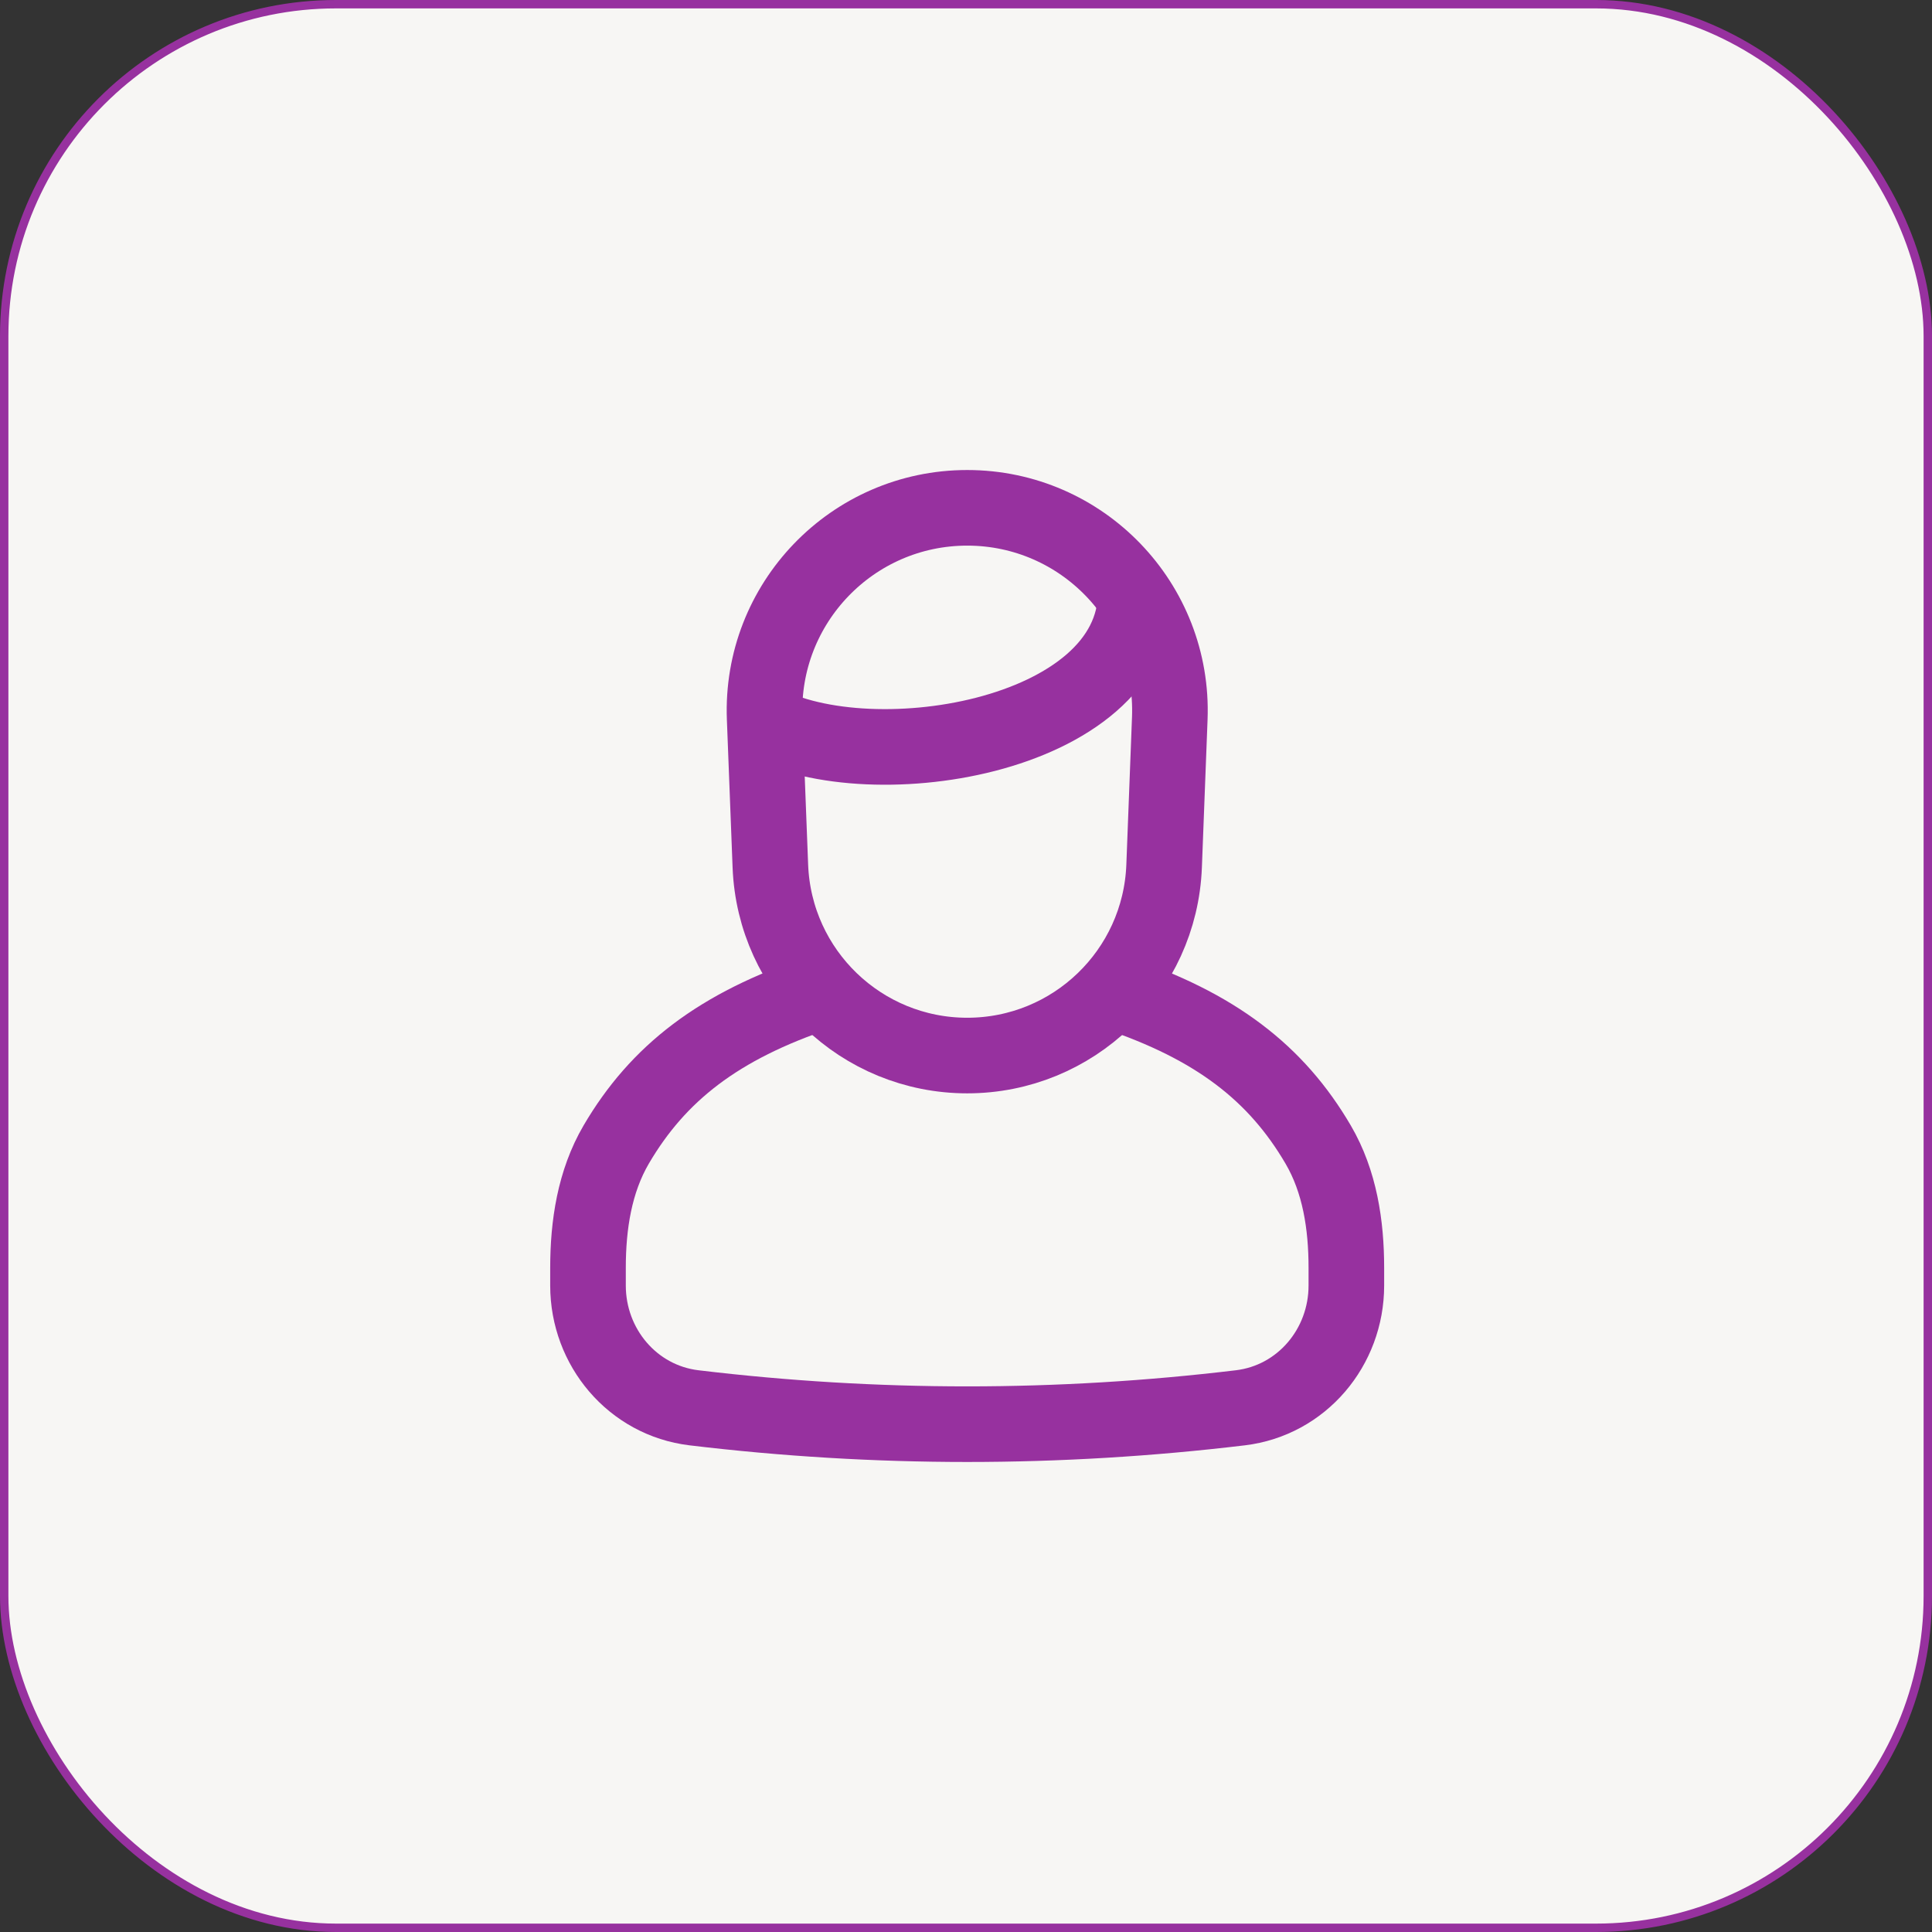
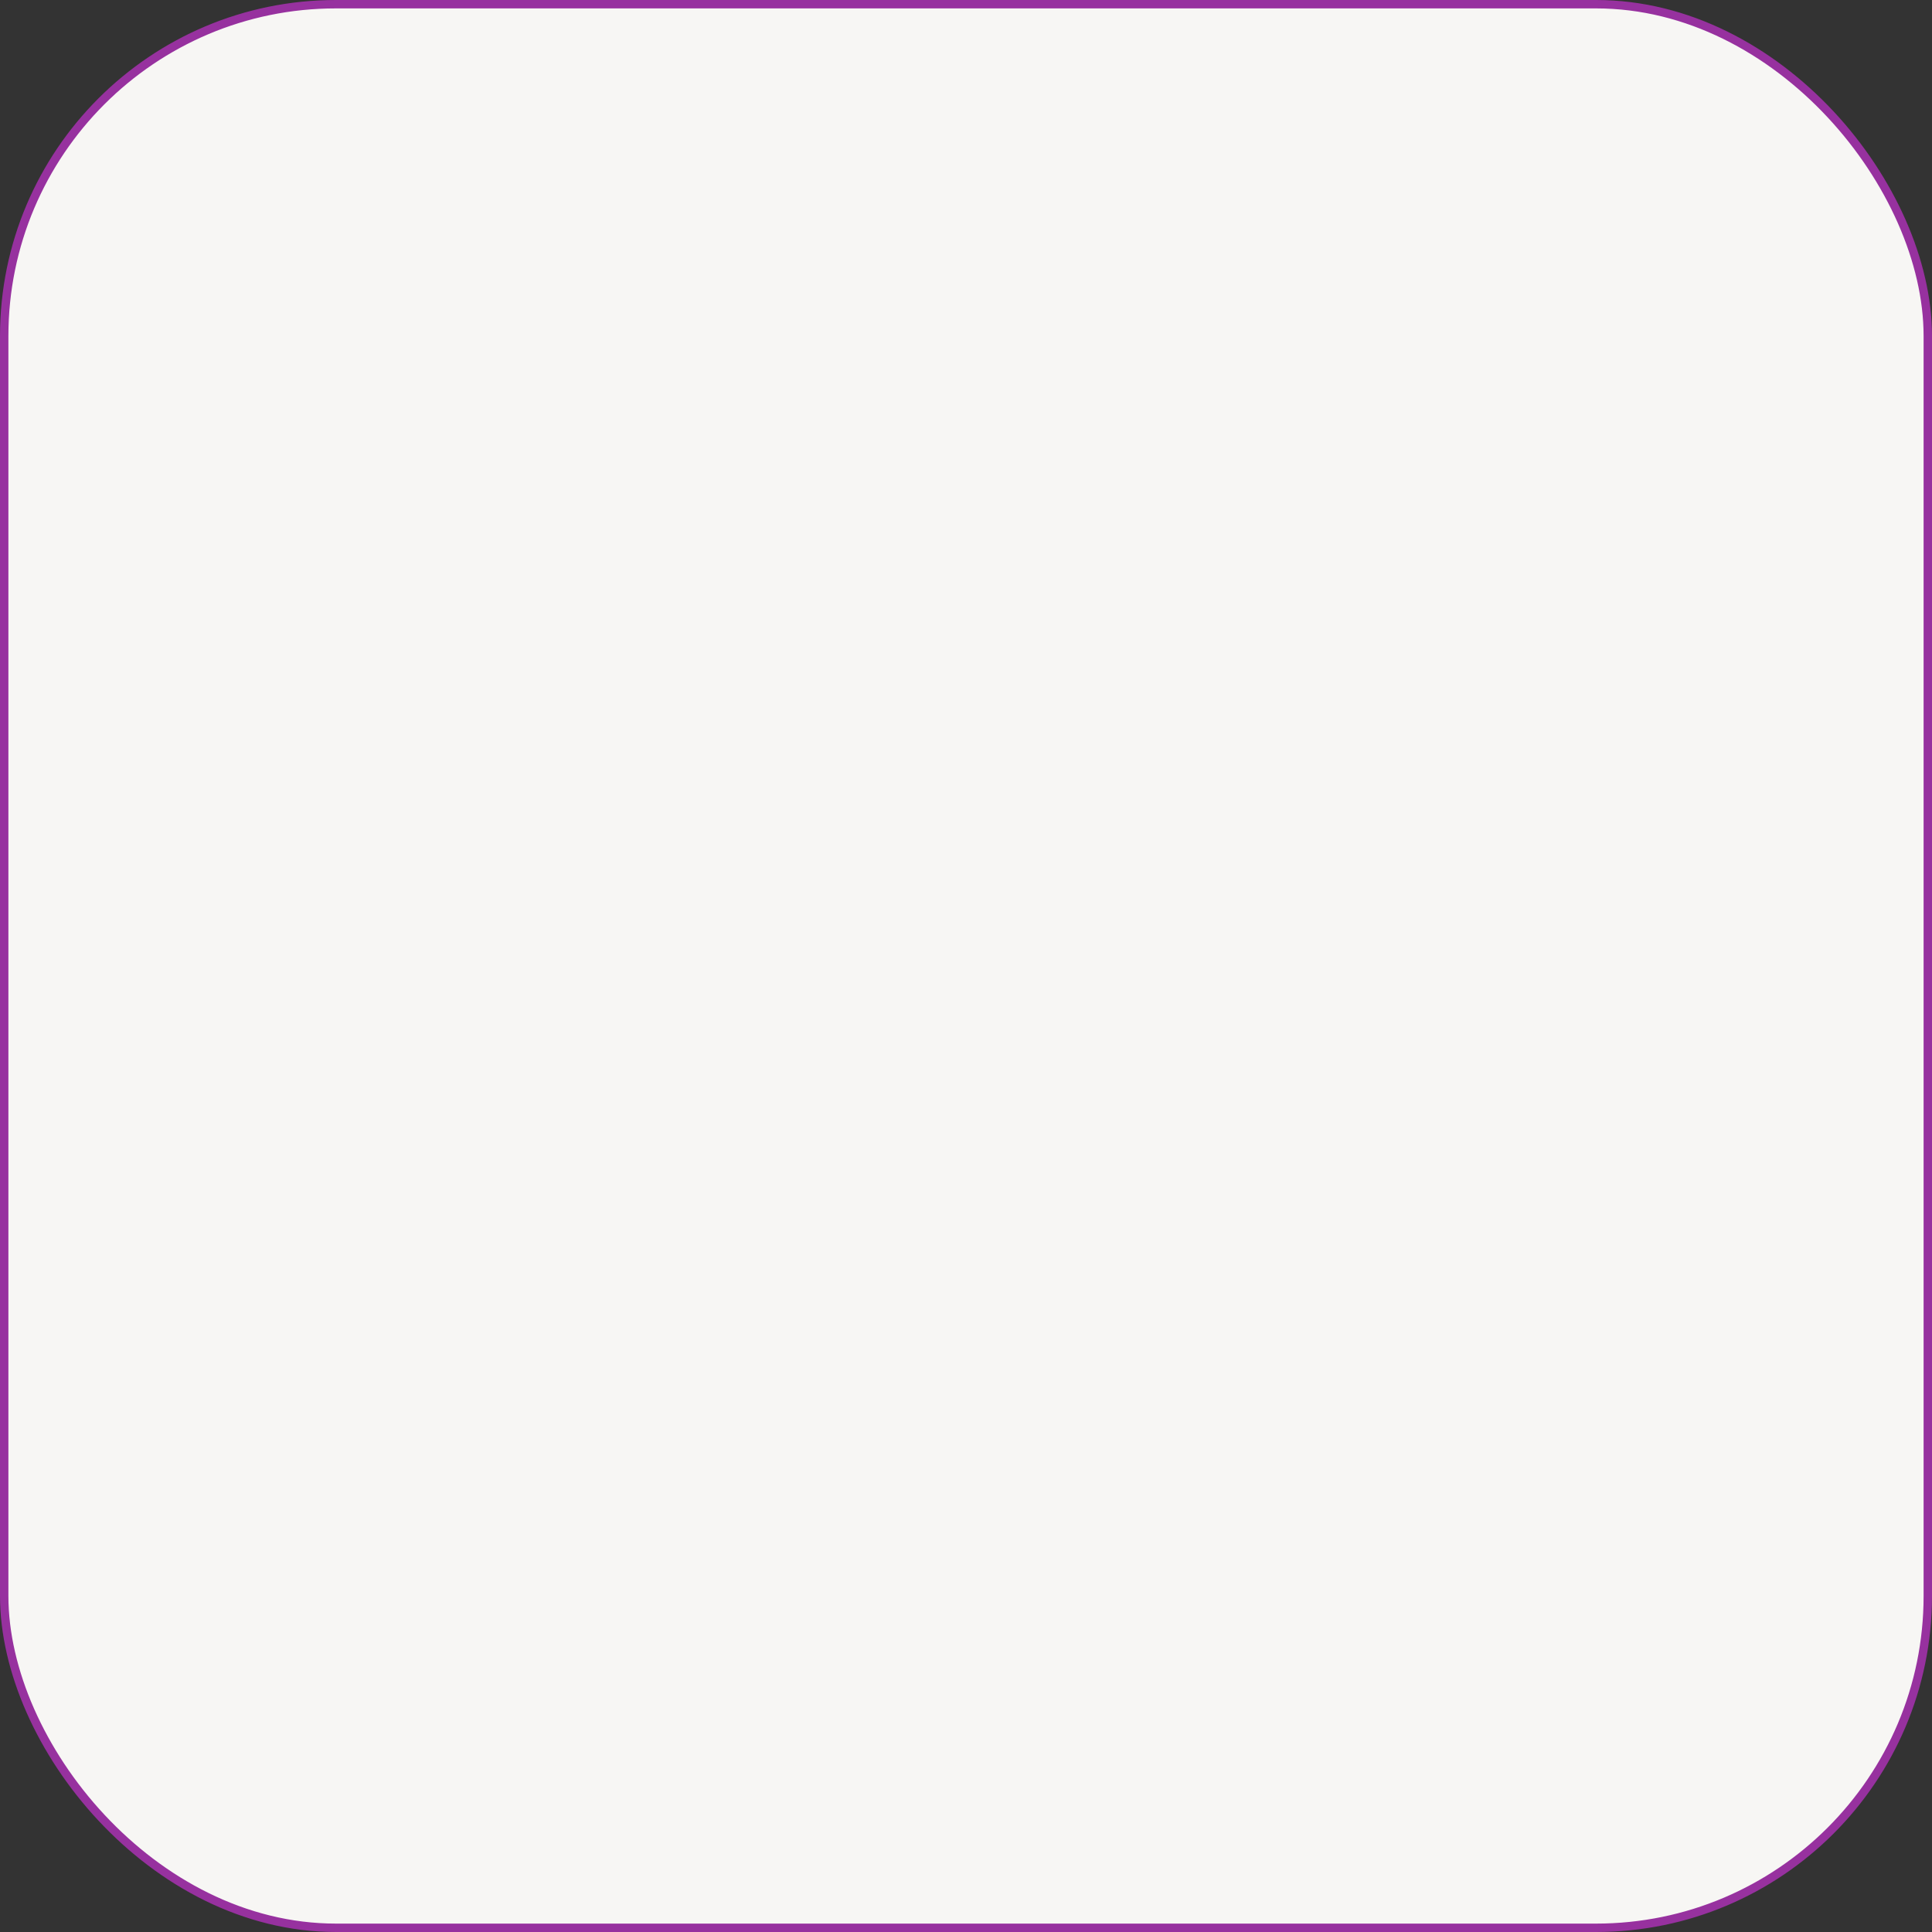
<svg xmlns="http://www.w3.org/2000/svg" width="46" height="46" viewBox="0 0 46 46" fill="none">
  <rect x="0" y="0" width="46" height="46" fill="#333333" stroke="none" />
  <rect x="0.1" y="0.1" width="45.8" height="45.8" rx="7.9" fill="#F7F6F4" stroke="#97319F" stroke-width="0.2" />
-   <path d="M19.517 23.627C17.111 24.429 15.667 25.552 14.671 27.252C14.156 28.133 14 29.167 14 30.188V30.608C14 32.079 15.063 33.343 16.523 33.519C20.86 34.039 25.197 34.039 29.533 33.519C30.994 33.343 32.056 32.079 32.056 30.608V30.188C32.056 29.167 31.901 28.133 31.385 27.252C30.39 25.552 28.945 24.429 26.539 23.627" stroke="#97319F" stroke-width="1.8" stroke-linecap="round" />
-   <path d="M18.206 17.103C18.101 14.367 20.291 12.091 23.029 12.091V12.091C25.768 12.091 27.957 14.367 27.852 17.103L27.717 20.621C27.62 23.14 25.55 25.132 23.029 25.132V25.132C20.509 25.132 18.439 23.14 18.342 20.621L18.206 17.103Z" stroke="#97319F" stroke-width="1.8" />
-   <path d="M18.014 17.107C20.521 18.612 27.042 17.608 27.042 14.098" stroke="#97319F" stroke-width="1.8" />
</svg>